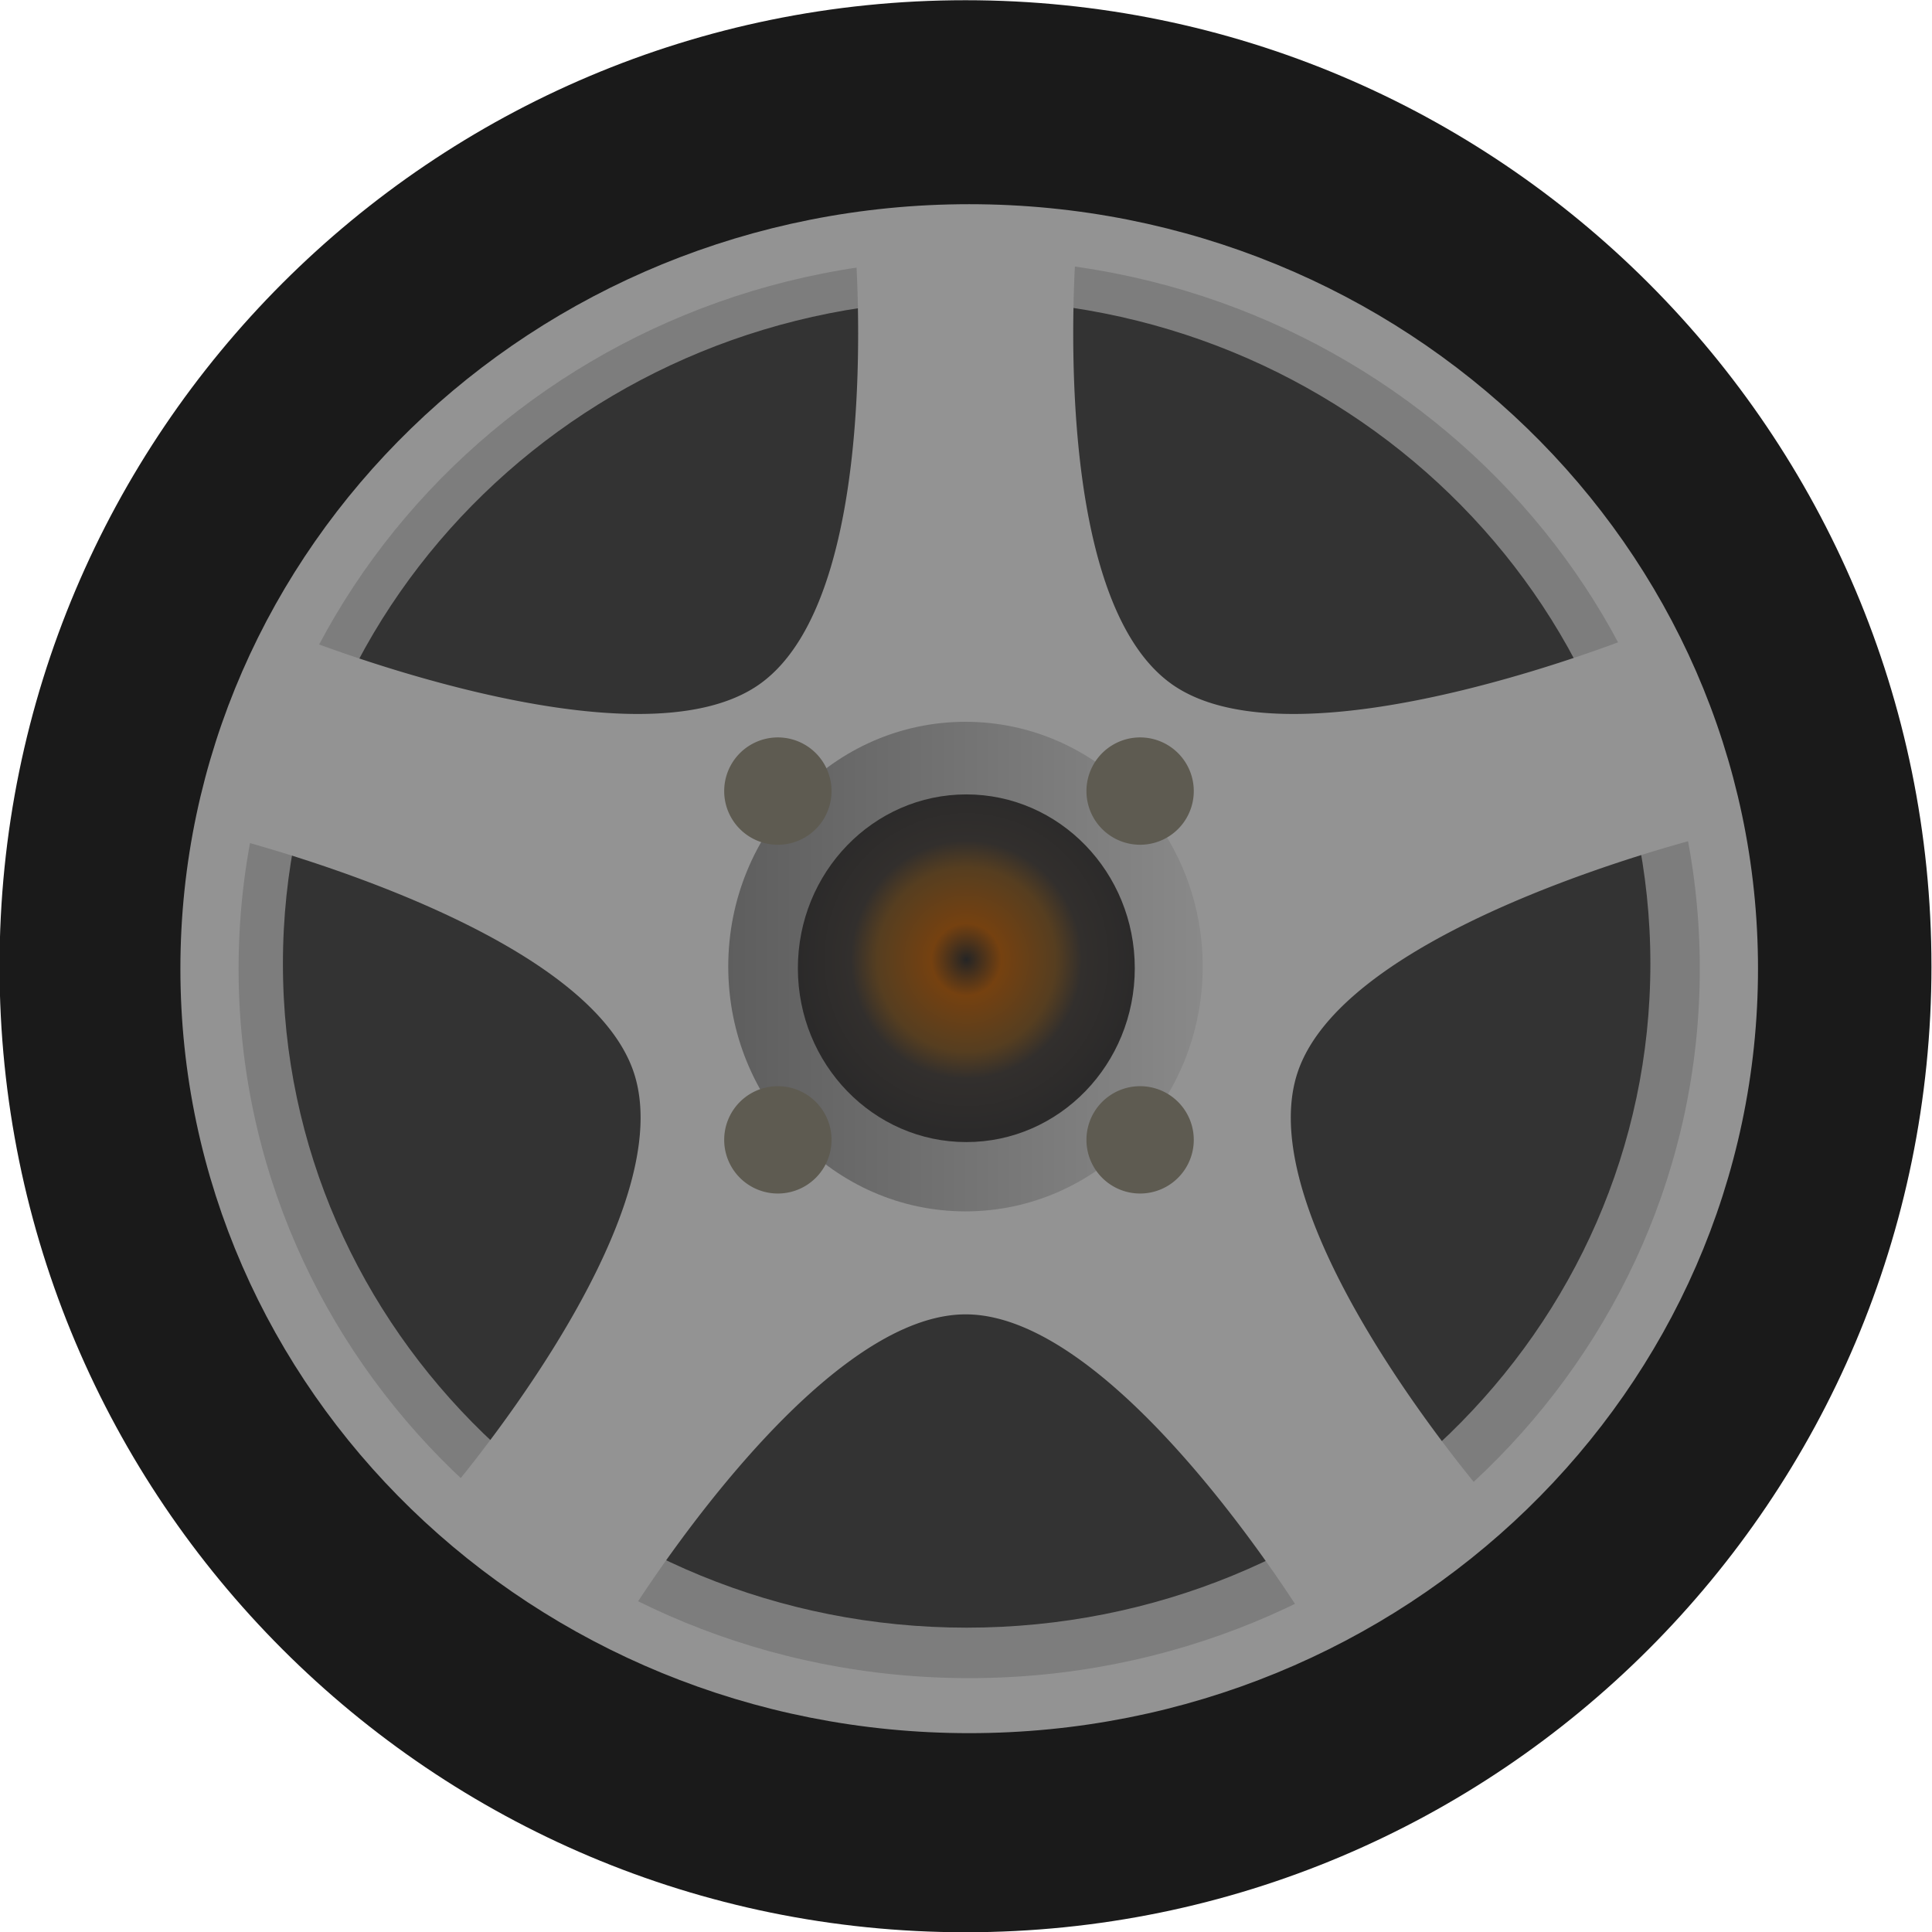
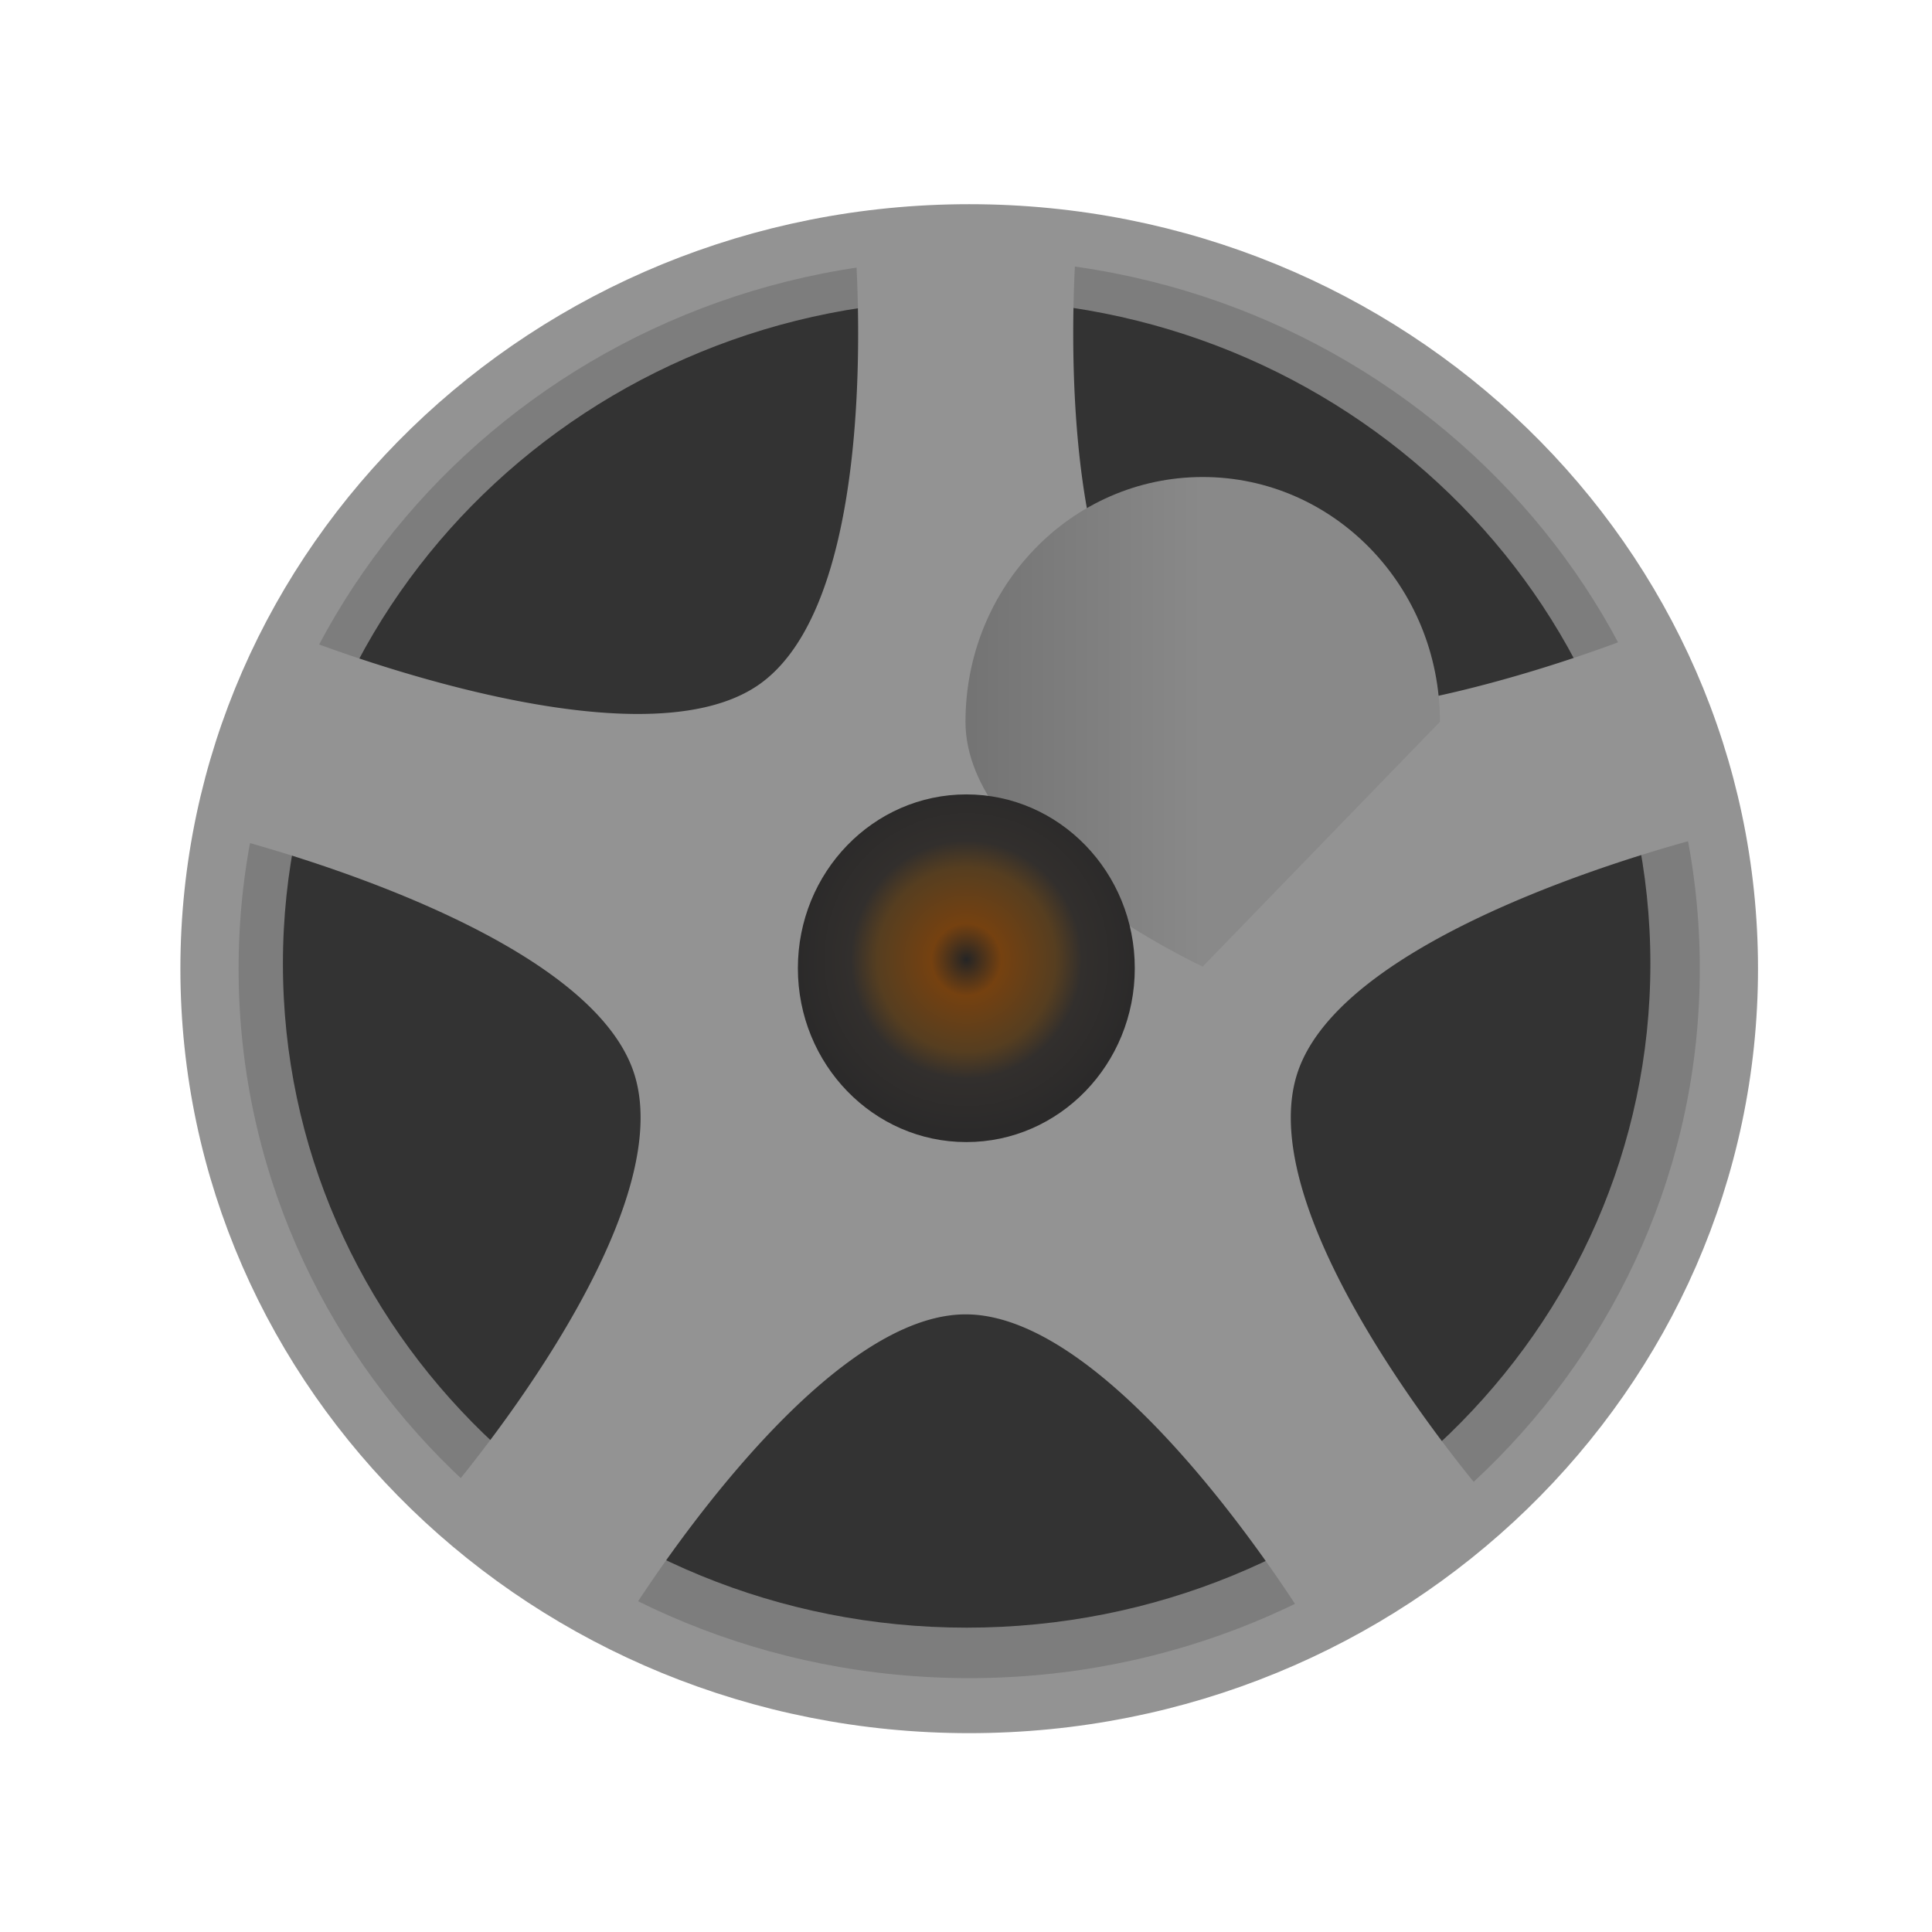
<svg xmlns="http://www.w3.org/2000/svg" viewBox="0 0 144 144">
  <defs>
    <radialGradient id="b" gradientUnits="userSpaceOnUse" cy="814.71" cx="534.81" gradientTransform="matrix(1 0 0 1.04 0 -33.029)" r="8.6">
      <stop offset="0" stop-color="#252525" />
      <stop offset=".208" stop-color="#754110" />
      <stop offset=".53" stop-color="#563e20" />
      <stop offset=".686" stop-color="#322f2d" />
      <stop offset="1" stop-color="#2b2a2a" />
    </radialGradient>
    <linearGradient id="a" y2="814.71" gradientUnits="userSpaceOnUse" x2="543.41" y1="814.71" x1="526.21">
      <stop offset="0" stop-color="#5e5e5e" />
      <stop offset="1" stop-color="#898989" />
    </linearGradient>
  </defs>
-   <path d="M143.96 72.018c0 39.765-32.234 72.001-71.997 72.001-39.762 0-71.997-32.236-71.997-72S32.2.016 71.963.016c39.762 0 71.996 32.237 71.996 72.001z" fill="#1a1a1a" />
  <path d="M128.572 71.963c0 30.328-25.34 54.915-56.6 54.915-31.259 0-56.6-24.587-56.6-54.915s25.34-54.915 56.6-54.915c31.259 0 56.6 24.586 56.6 54.915z" fill="#333" />
  <path d="M591.41 814.67c0 27.454-21.686 49.71-48.438 49.71-26.751 0-48.438-22.256-48.438-49.71s21.686-49.71 48.438-49.71c26.751 0 48.438 22.256 48.438 49.71z" transform="matrix(1.094 0 0 1.034 -521.963 -770.534)" stroke="#7d7d7d" stroke-width="3.711" fill="none" />
  <path d="M71.977 17.062c-2.813 0-5.578.21-8.281.594 0 0 2.362 26.479-7 33.28-9.362 6.8-35.218-3.781-35.218-3.781a53.37 53.37 0 00-5.187 15.061s27.336 6.6 30.968 17.78c3.632 11.182-14.25 31.78-14.25 31.78a56.785 56.785 0 0013.5 9.219s14.023-23.03 25.468-23.03 25.468 23.03 25.468 23.03a56.785 56.785 0 0013.5-9.219s-17.882-20.599-14.25-31.78c3.632-11.181 30.968-17.78 30.968-17.78a53.357 53.357 0 00-5.187-15.061s-25.856 10.581-35.218 3.78c-9.362-6.8-7-33.28-7-33.28a58.775 58.775 0 00-8.28-.593z" fill="#939393" />
  <path d="M591.41 814.67c0 27.454-21.686 49.71-48.438 49.71-26.751 0-48.438-22.256-48.438-49.71s21.686-49.71 48.438-49.71c26.751 0 48.438 22.256 48.438 49.71z" transform="matrix(1.169 0 0 1.105 -562.496 -828.011)" stroke="#939393" stroke-width="3.711" fill="none" />
-   <path d="M543.41 814.71c0 4.942-3.85 8.948-8.6 8.948s-8.6-4.006-8.6-8.948 3.85-8.948 8.6-8.948 8.6 4.006 8.6 8.948z" transform="matrix(2.056 0 0 2.039 -1027.608 -1589.15)" fill="url(#a)" />
+   <path d="M543.41 814.71s-8.6-4.006-8.6-8.948 3.85-8.948 8.6-8.948 8.6 4.006 8.6 8.948z" transform="matrix(2.056 0 0 2.039 -1027.608 -1589.15)" fill="url(#a)" />
  <path d="M543.41 814.71c0 4.942-3.85 8.948-8.6 8.948s-8.6-4.006-8.6-8.948 3.85-8.948 8.6-8.948 8.6 4.006 8.6 8.948z" transform="matrix(1.46 0 0 1.448 -708.798 -1107.533)" fill="url(#b)" />
-   <path d="M88.977 58.963a4 4 0 11-8 0 4 4 0 018 0zM61.977 58.963a4 4 0 11-8 0 4 4 0 018 0zM88.977 84.958a4 4 0 11-8 0 4 4 0 018 0zM61.977 84.958a4 4 0 11-8 0 4 4 0 018 0z" fill="#5e5b51" />
</svg>